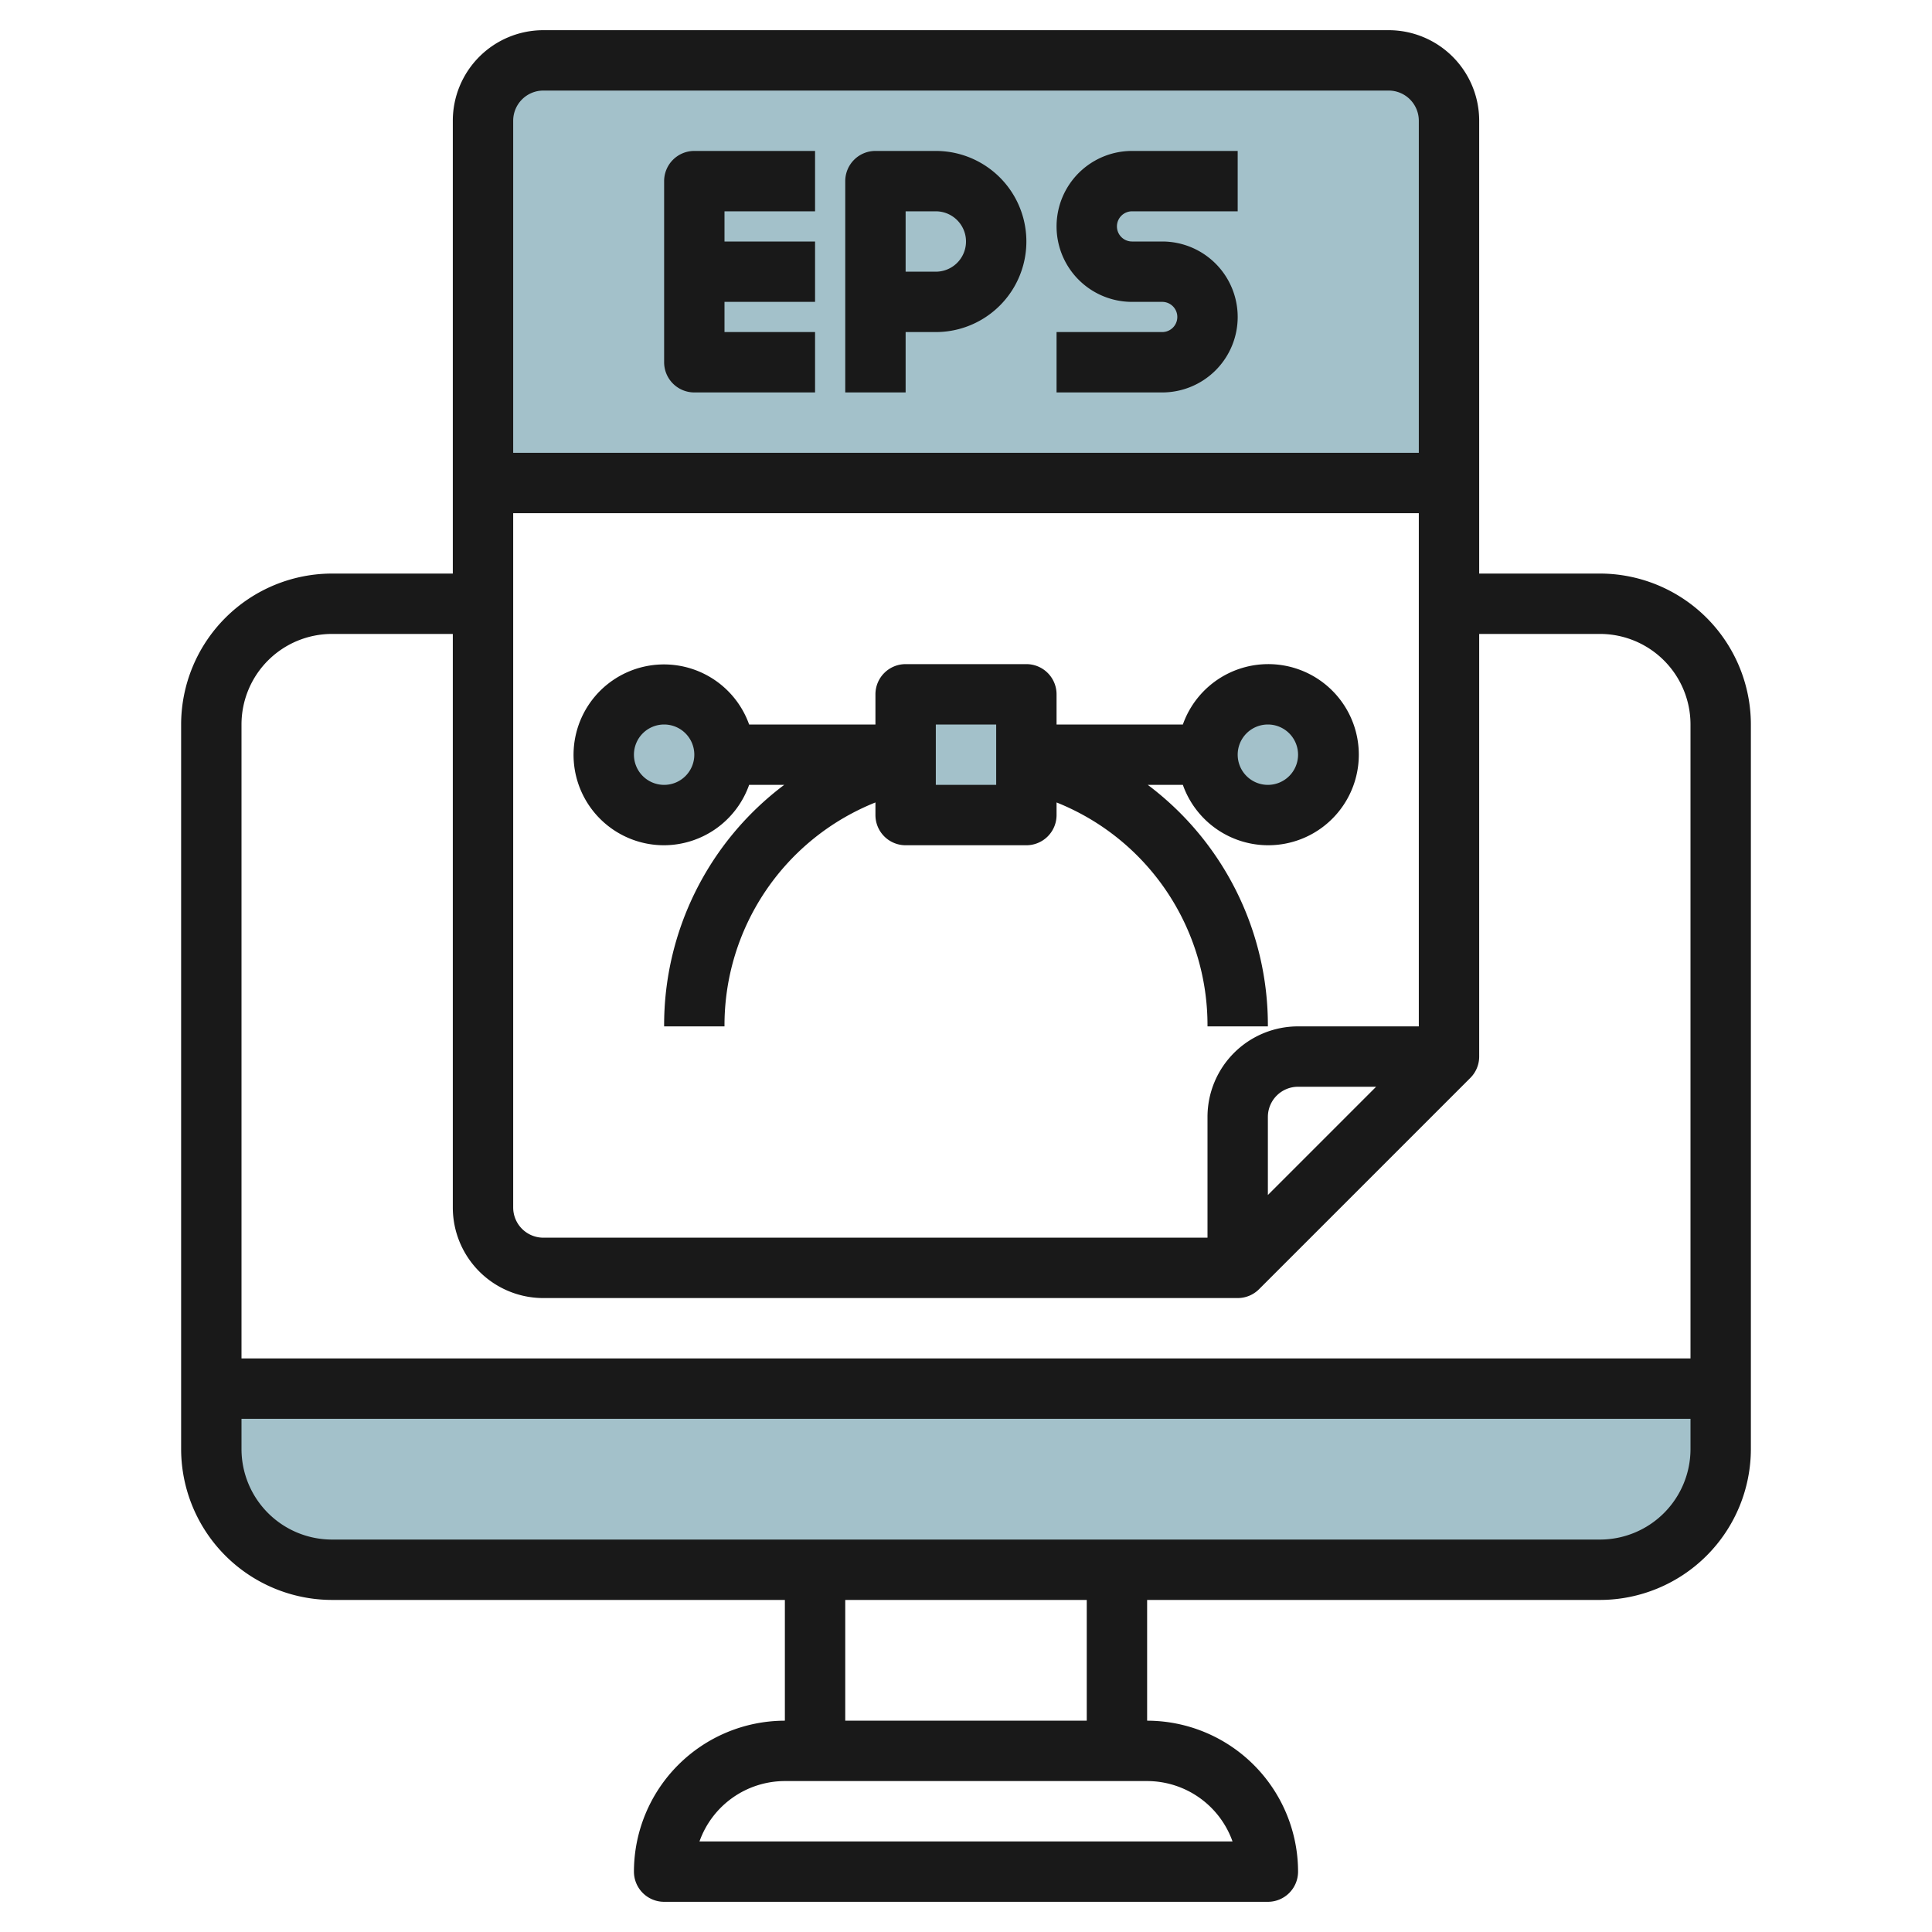
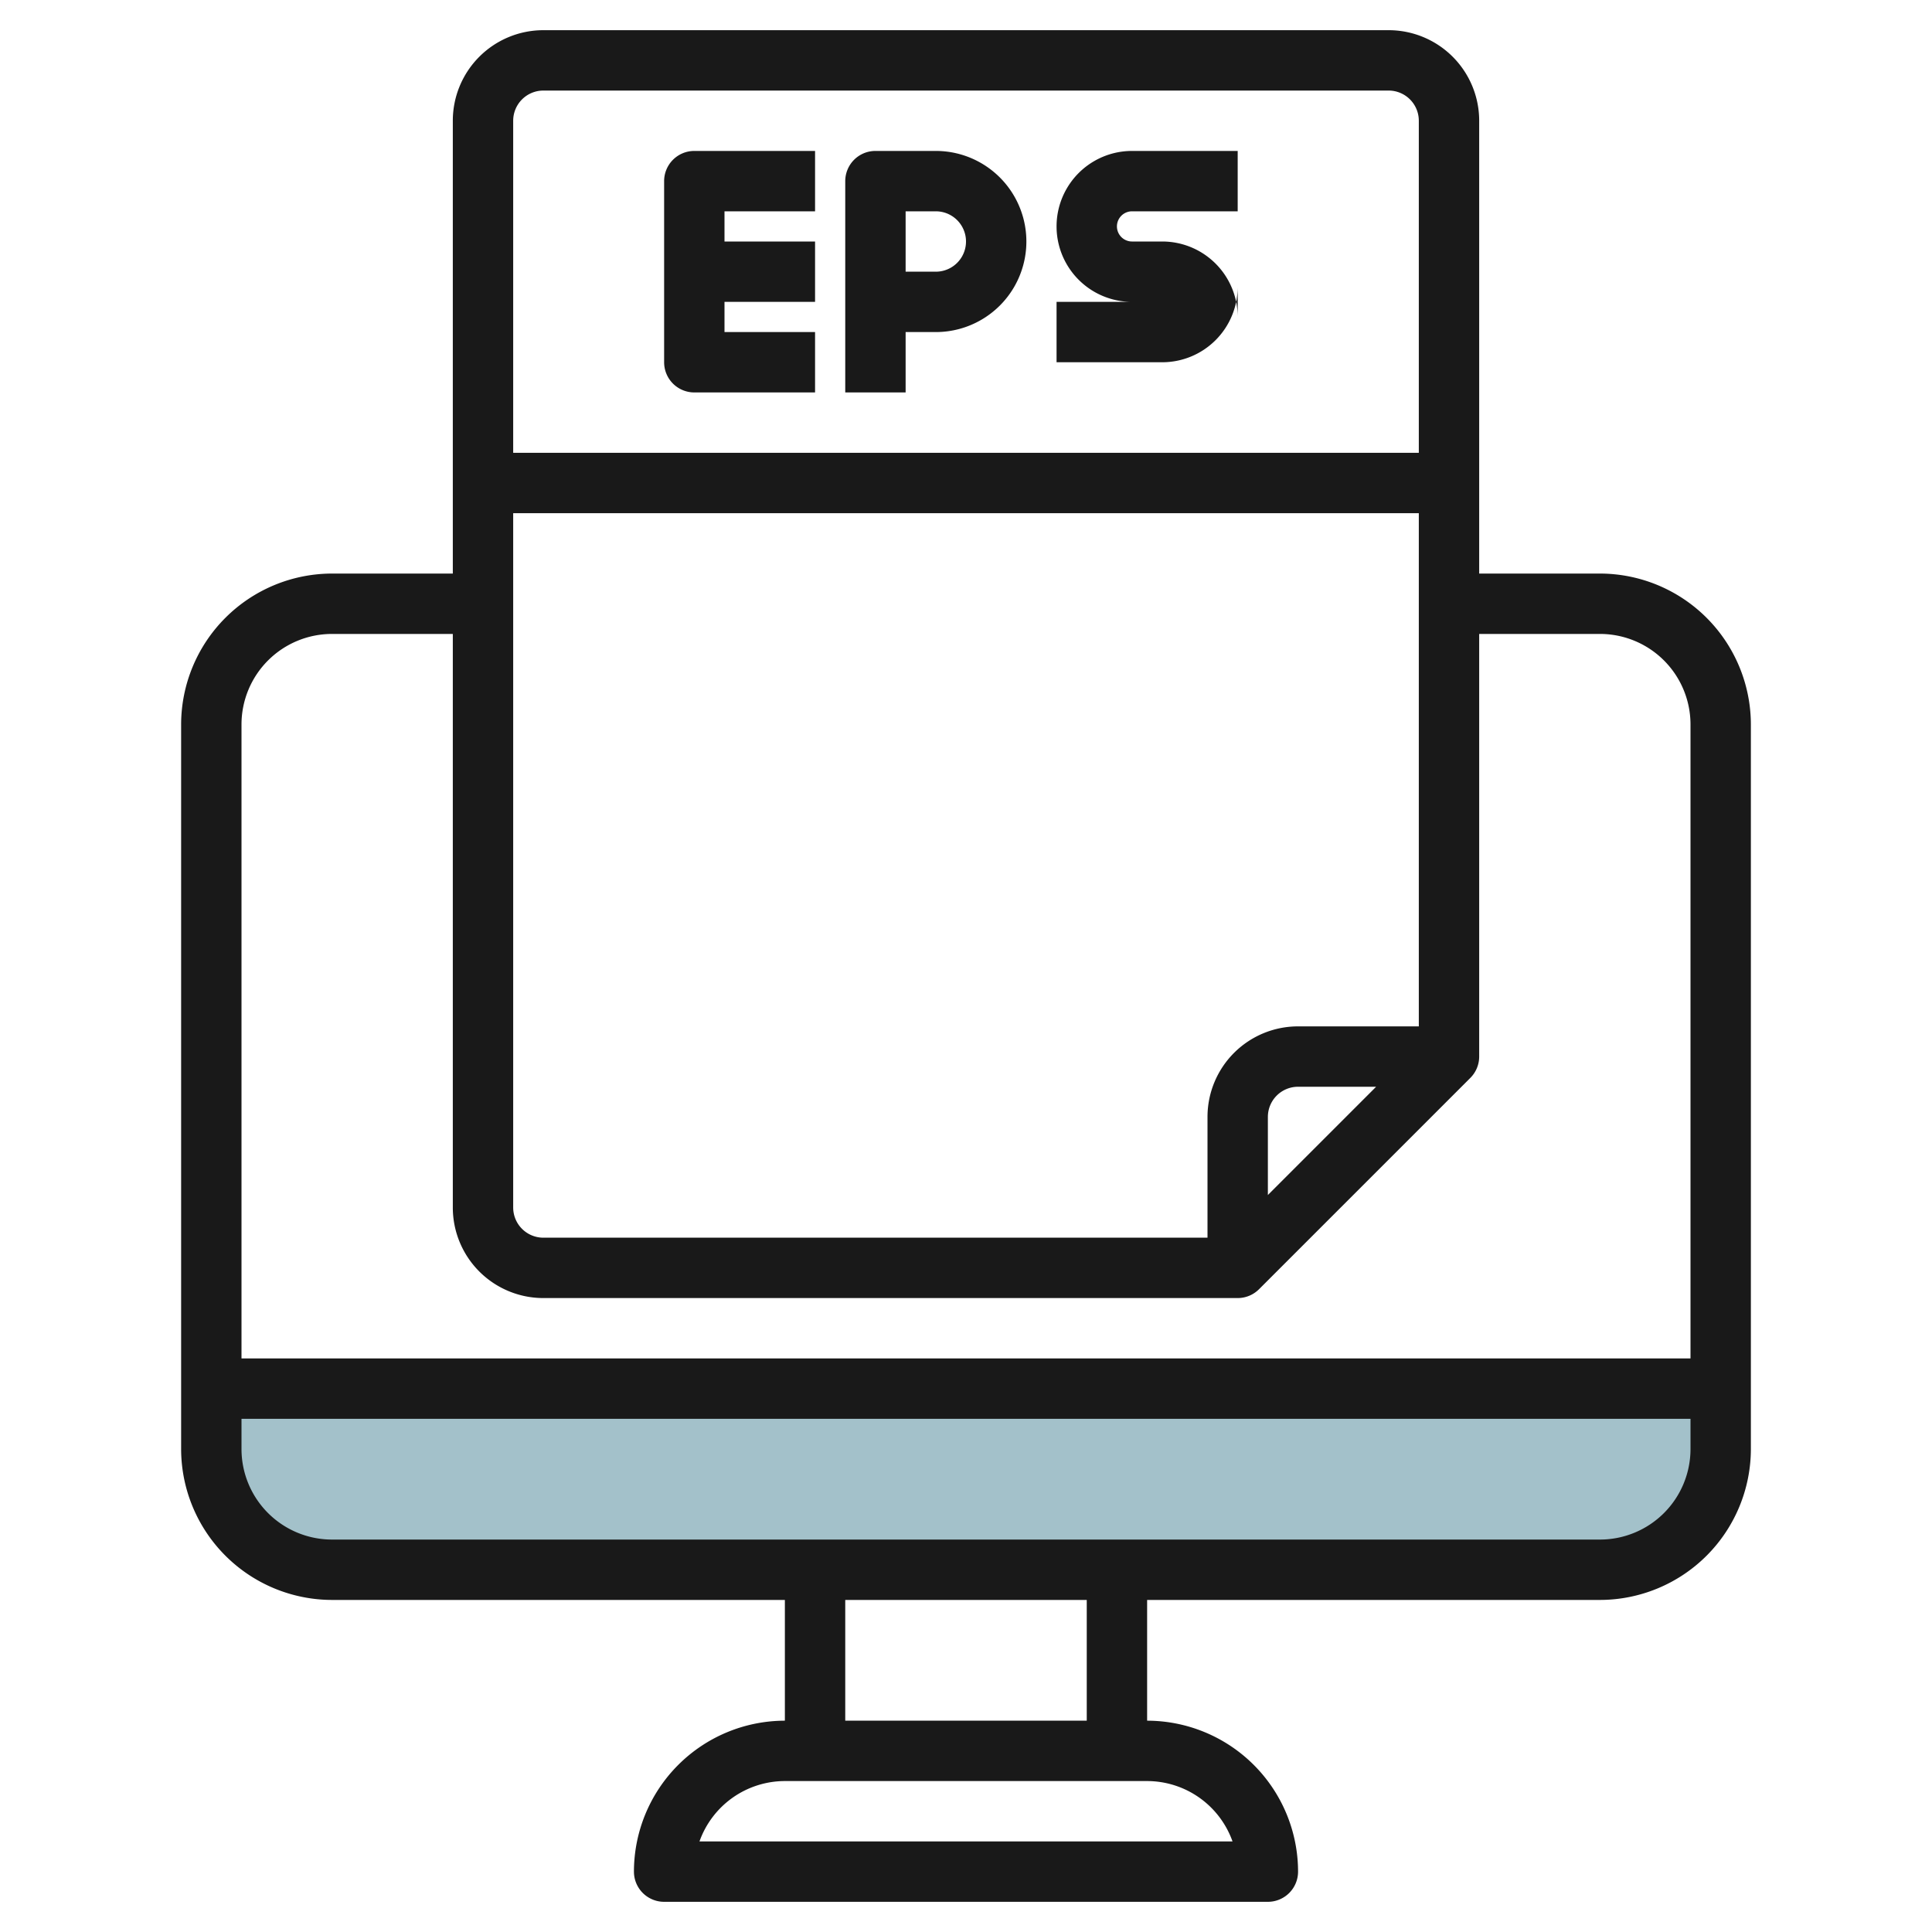
<svg xmlns="http://www.w3.org/2000/svg" id="Layer_3" height="512" viewBox="0 0 64 64" width="512" data-name="Layer 3">
  <g fill="#a3c1ca">
-     <path d="m46 2h-28a2.006 2.006 0 0 0 -2 2v12h32v-12a2.006 2.006 0 0 0 -2-2z" />
    <path d="m7 48a4 4 0 0 0 4 4h42a4 4 0 0 0 4-4v-2h-50z" />
-     <circle cx="42" cy="25" r="2" />
-     <circle cx="22" cy="25" r="2" />
-     <path d="m30 23h4v4h-4z" />
  </g>
  <path d="m23 13h4v-2h-3v-1h3v-2h-3v-1h3v-2h-4a1 1 0 0 0 -1 1v6a1 1 0 0 0 1 1z" fill="#191919" />
  <path d="m30 11h1a3 3 0 0 0 0-6h-2a1 1 0 0 0 -1 1v7h2zm0-4h1a1 1 0 0 1 0 2h-1z" fill="#191919" />
-   <path d="m41 10.5a2.5 2.5 0 0 0 -2.5-2.5h-1a.5.5 0 0 1 0-1h3.5v-2h-3.5a2.5 2.5 0 0 0 0 5h1a.5.5 0 0 1 0 1h-3.5v2h3.5a2.5 2.5 0 0 0 2.5-2.5z" fill="#191919" />
+   <path d="m41 10.5a2.5 2.5 0 0 0 -2.5-2.5h-1a.5.5 0 0 1 0-1h3.5v-2h-3.5a2.5 2.5 0 0 0 0 5h1h-3.5v2h3.5a2.5 2.5 0 0 0 2.5-2.5z" fill="#191919" />
  <path d="m53 19h-4v-15a3 3 0 0 0 -3-3h-28a3 3 0 0 0 -3 3v15h-4a5.006 5.006 0 0 0 -5 5v24a5.006 5.006 0 0 0 5 5h15v4a5.006 5.006 0 0 0 -5 5 1 1 0 0 0 1 1h20a1 1 0 0 0 1-1 5.006 5.006 0 0 0 -5-5v-4h15a5.006 5.006 0 0 0 5-5v-24a5.006 5.006 0 0 0 -5-5zm-6 15h-4a3 3 0 0 0 -3 3v4h-22a1 1 0 0 1 -1-1v-23h30zm-1.414 2-3.586 3.586v-2.586a1 1 0 0 1 1-1zm-27.586-33h28a1 1 0 0 1 1 1v11h-30v-11a1 1 0 0 1 1-1zm-7 18h4v19a3 3 0 0 0 3 3h23a1 1 0 0 0 .707-.293l7-7a1 1 0 0 0 .293-.707v-14h4a3 3 0 0 1 3 3v21h-48v-21a3 3 0 0 1 3-3zm29.829 40h-17.658a3.006 3.006 0 0 1 2.829-2h12a3.006 3.006 0 0 1 2.829 2zm-4.829-4h-8v-4h8zm17-6h-42a3 3 0 0 1 -3-3v-1h48v1a3 3 0 0 1 -3 3z" fill="#191919" />
-   <path d="m22 28a3 3 0 0 0 2.816-2h1.162a9.951 9.951 0 0 0 -3.978 8h2a7.947 7.947 0 0 1 5-7.418v.418a1 1 0 0 0 1 1h4a1 1 0 0 0 1-1v-.418a7.947 7.947 0 0 1 5 7.418h2a9.951 9.951 0 0 0 -3.978-8h1.162a3 3 0 1 0 0-2h-4.184v-1a1 1 0 0 0 -1-1h-4a1 1 0 0 0 -1 1v1h-4.184a2.995 2.995 0 1 0 -2.816 4zm20-4a1 1 0 1 1 -1 1 1 1 0 0 1 1-1zm-11 0h2v2h-2zm-9 0a1 1 0 1 1 -1 1 1 1 0 0 1 1-1z" fill="#191919" />
</svg>